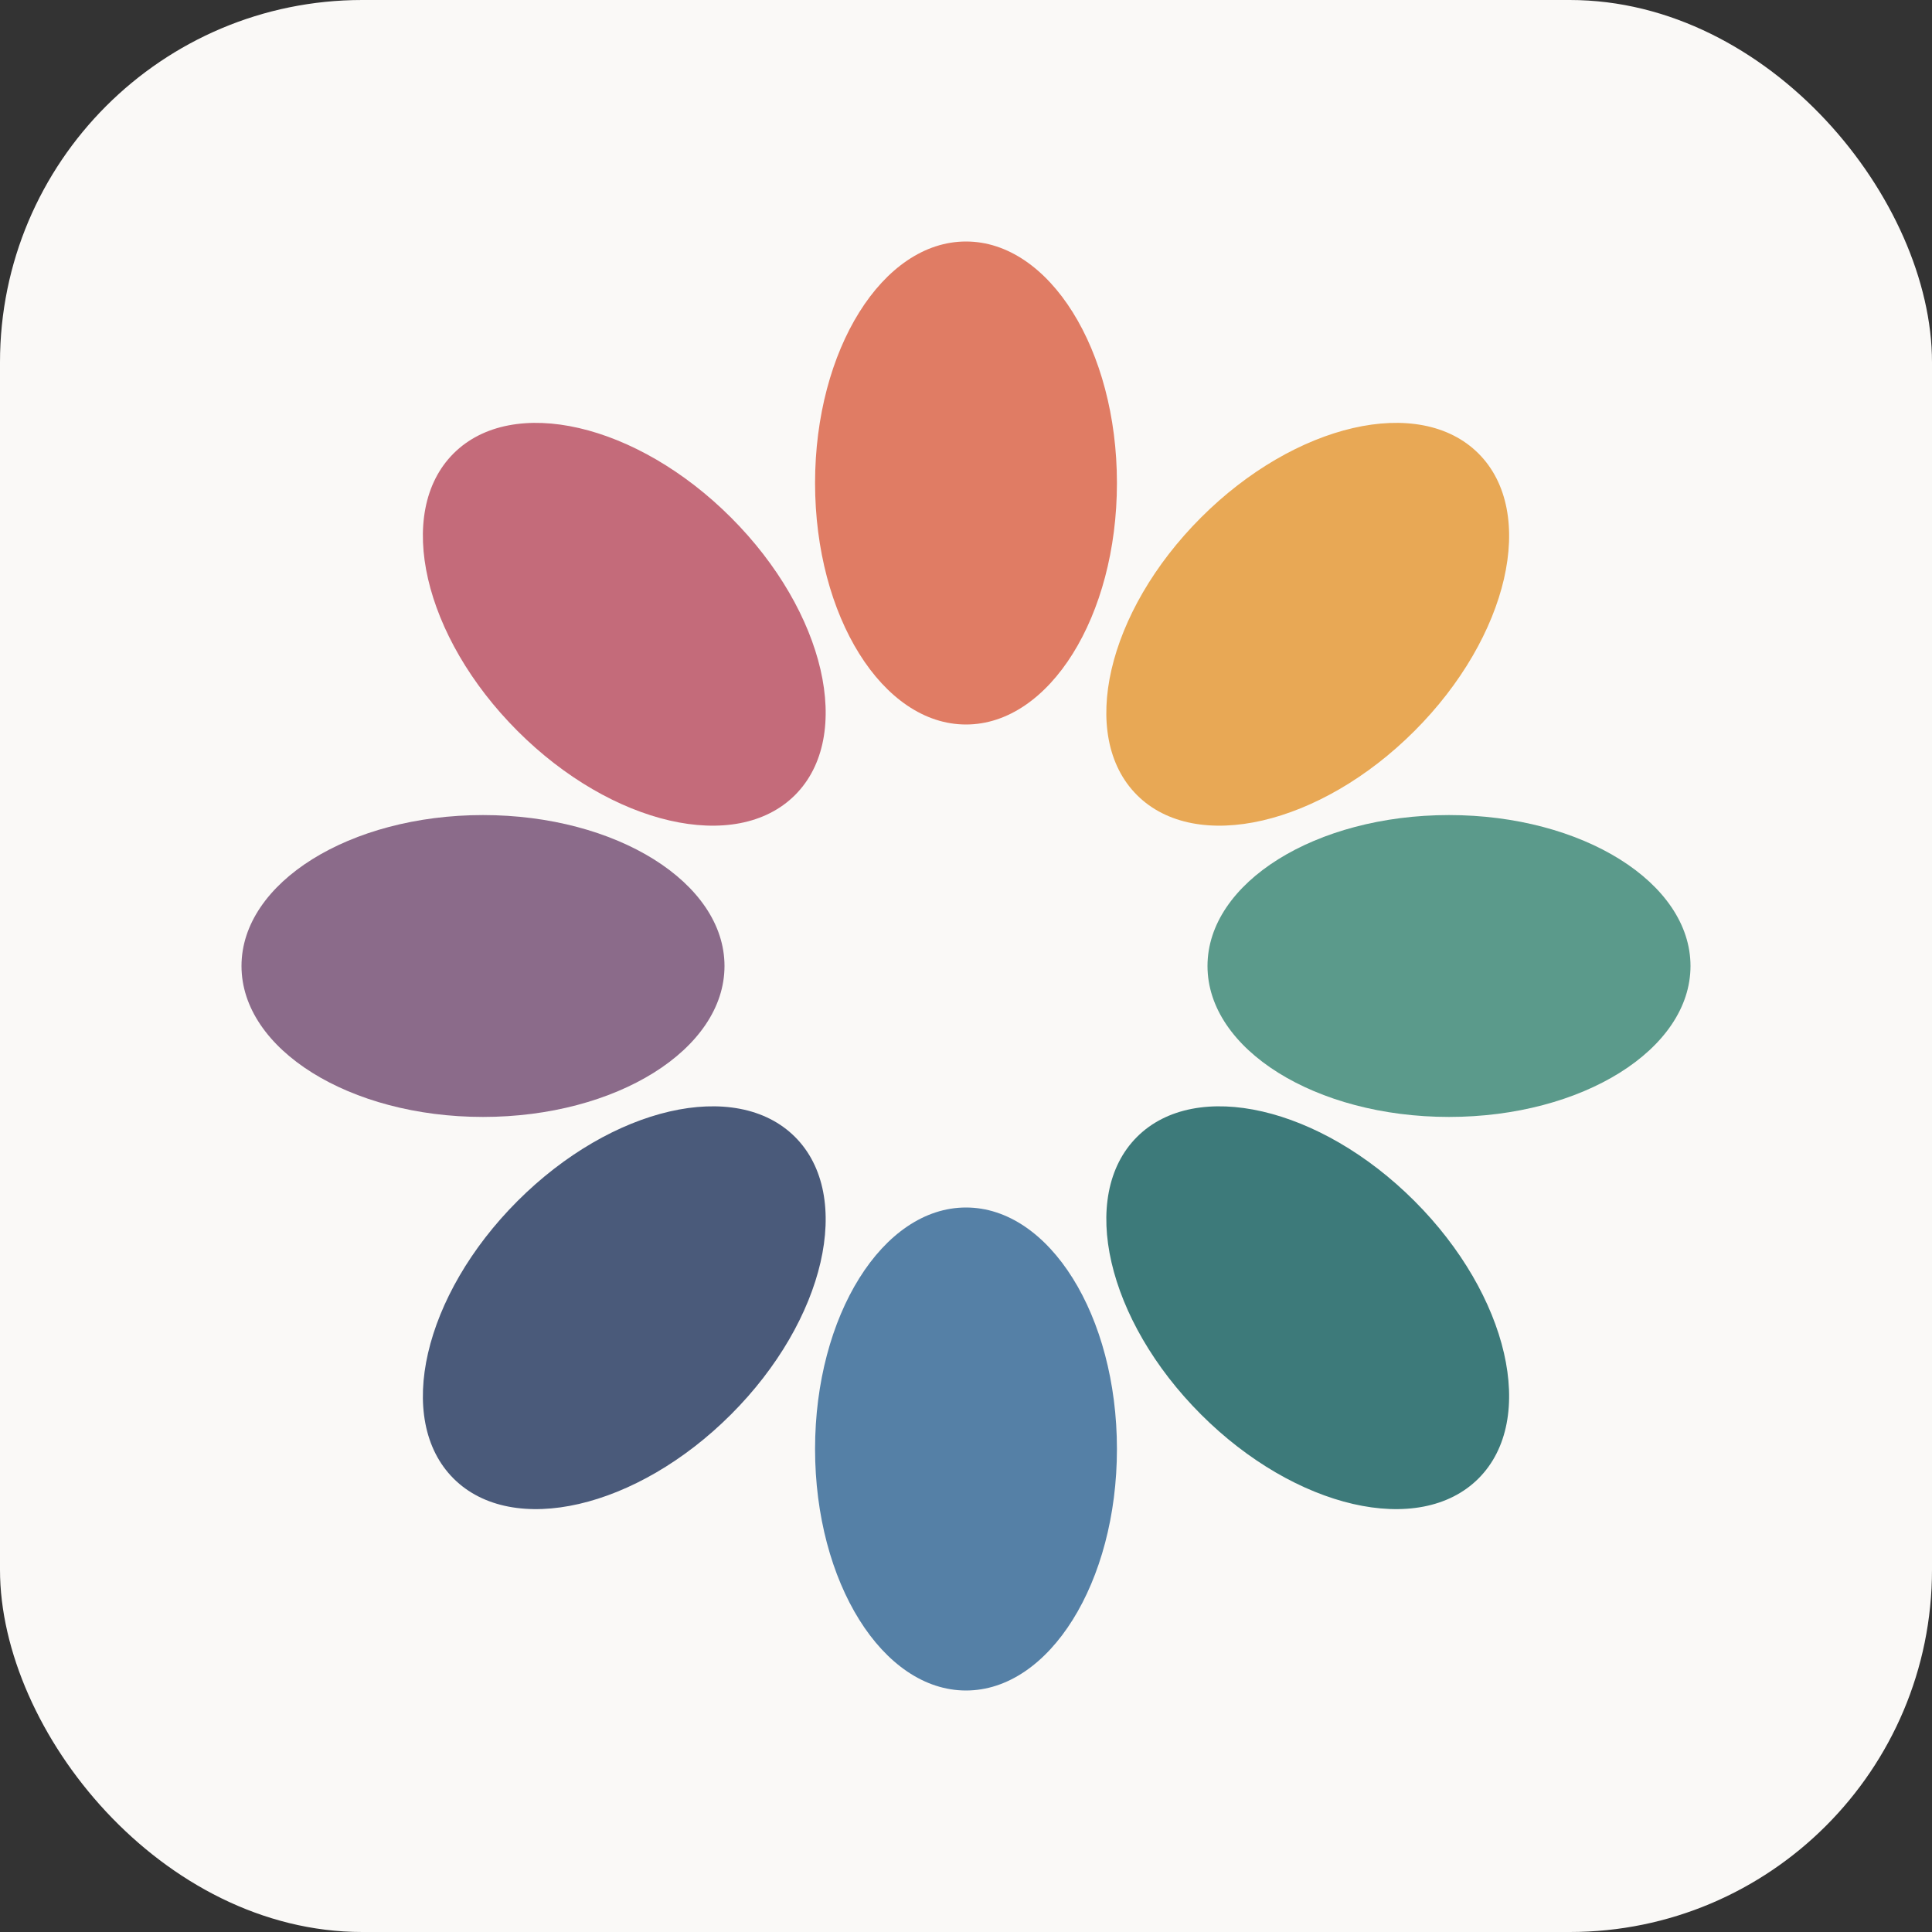
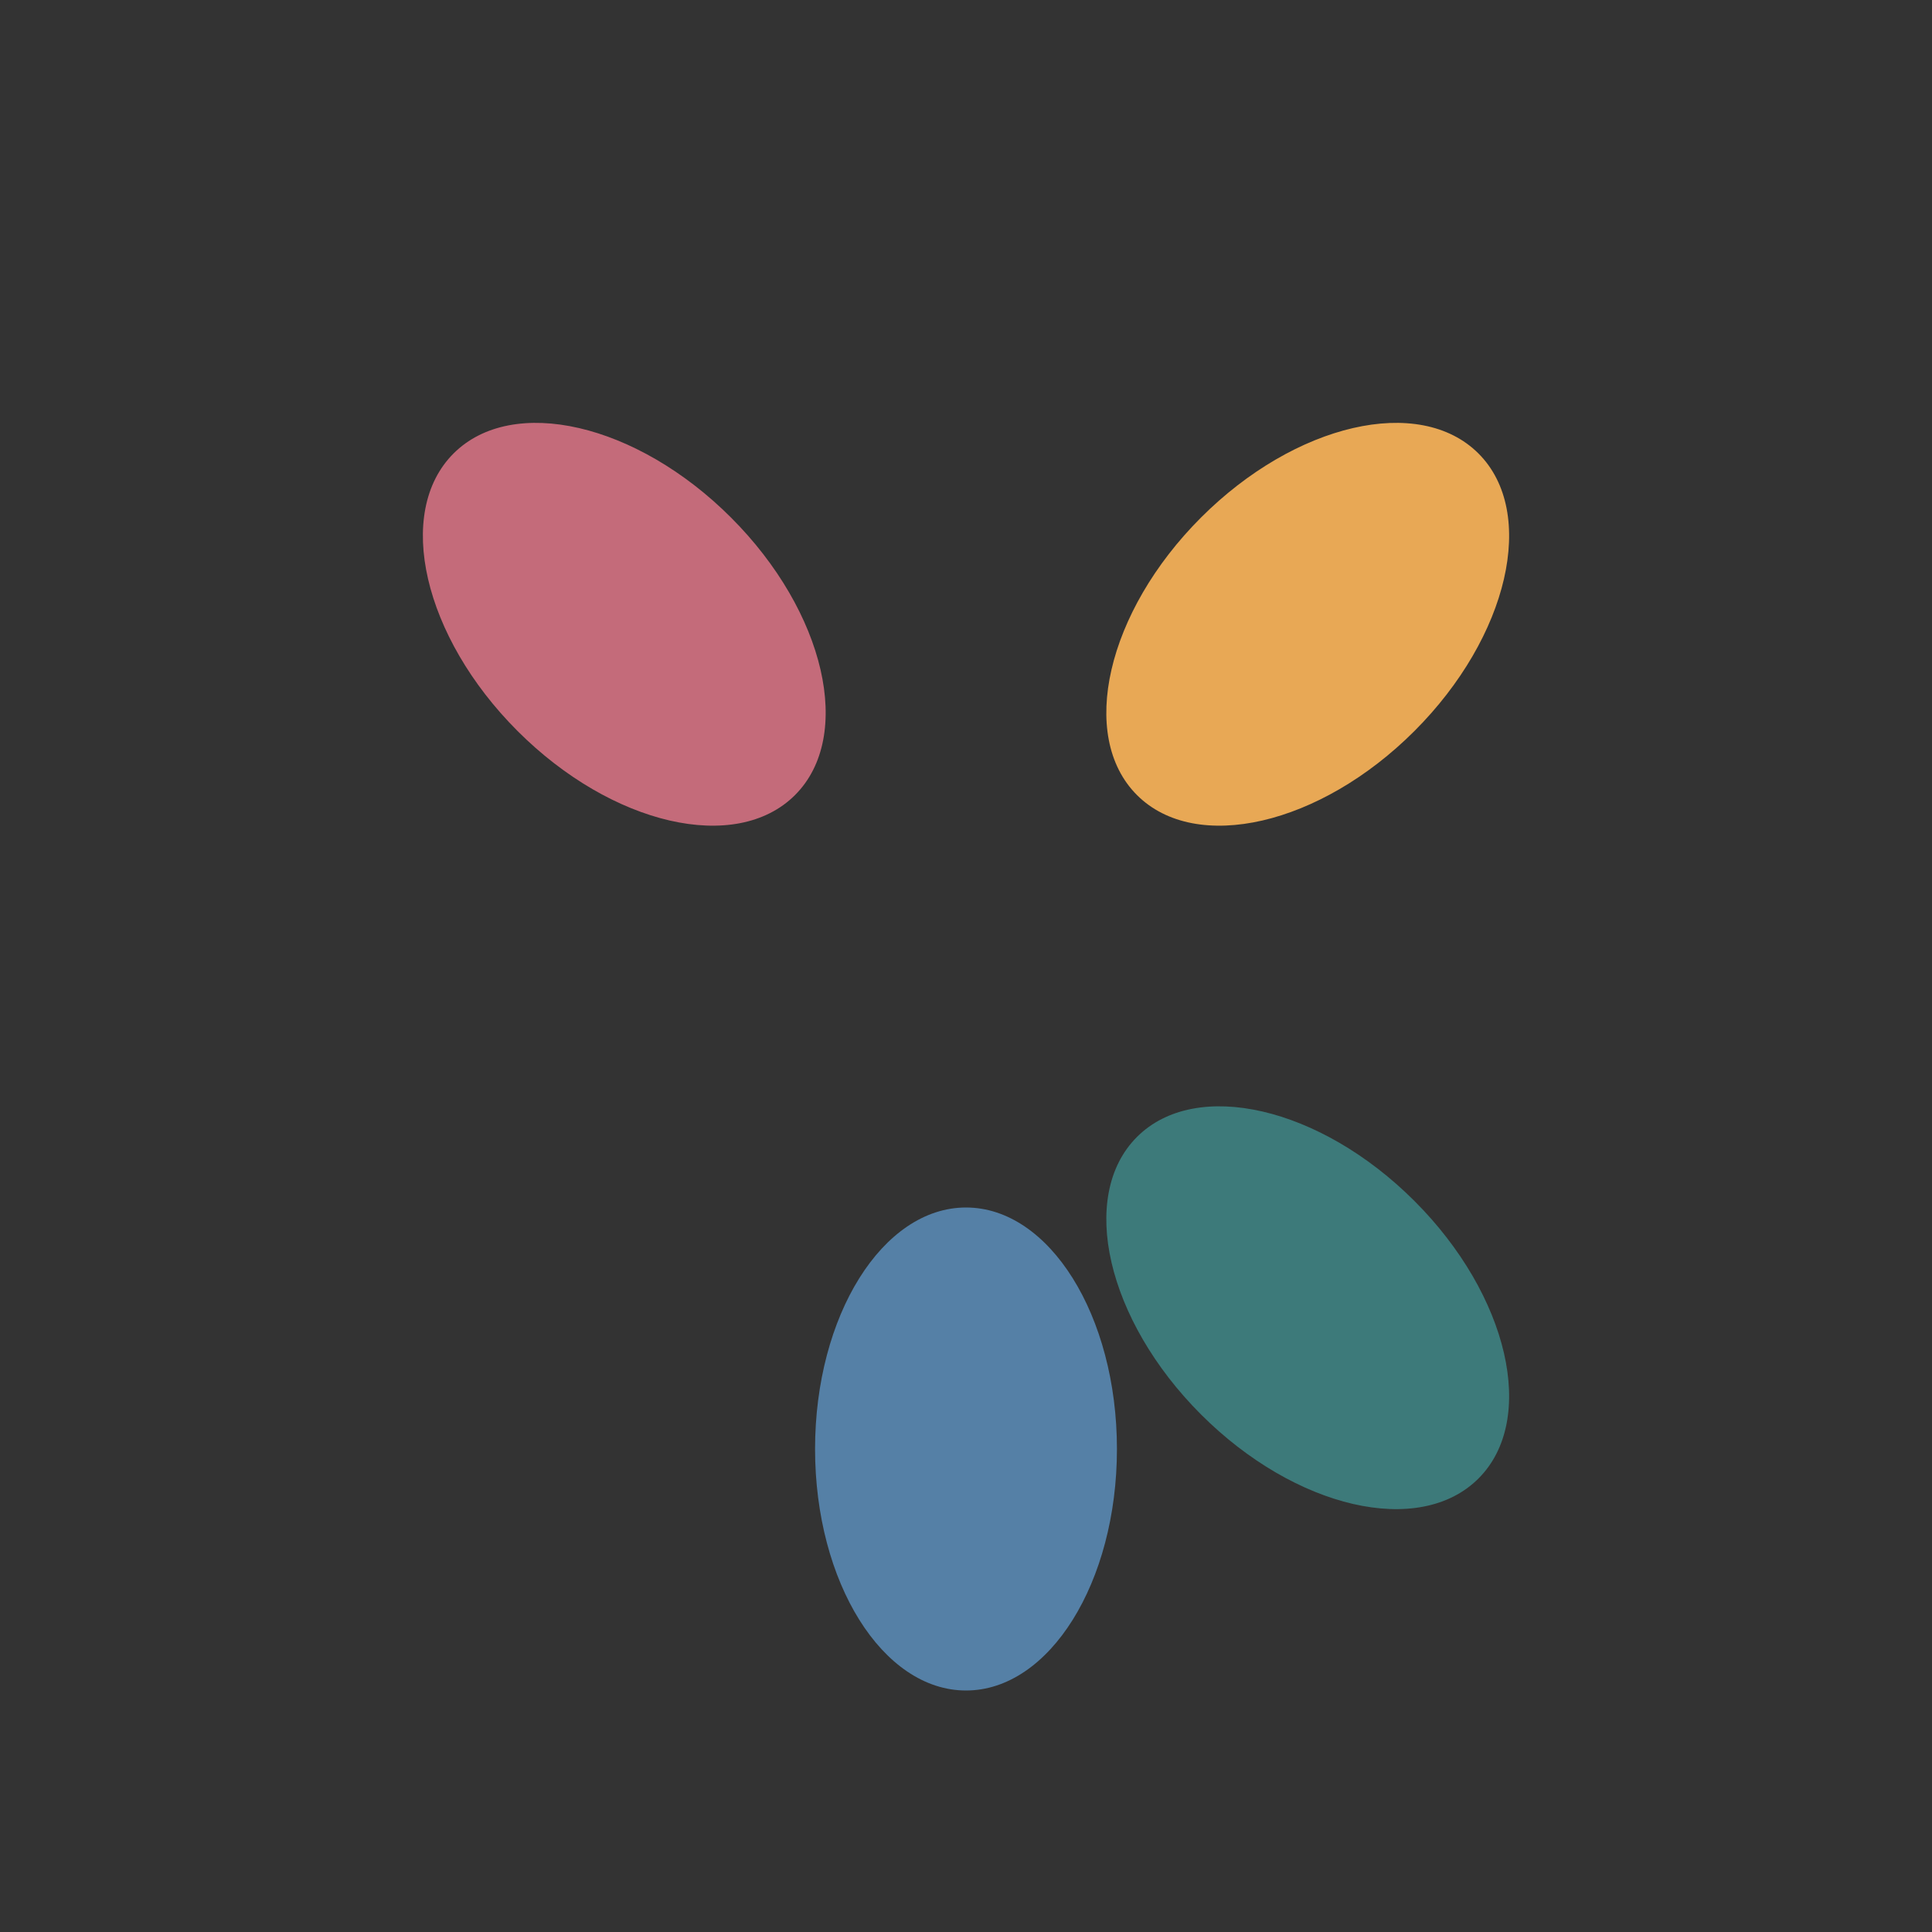
<svg xmlns="http://www.w3.org/2000/svg" width="32" height="32" viewBox="0 0 32 32" fill="none">
  <rect x="0" y="0" width="32" height="32" fill="#333333" stroke="none" />
-   <rect width="32" height="32" rx="6" fill="#faf9f7" />
-   <ellipse cx="16" cy="8" rx="2.5" ry="4" fill="#e07c64" />
  <ellipse cx="21.66" cy="10.34" rx="2.5" ry="4" transform="rotate(45 21.66 10.34)" fill="#e8a855" />
-   <ellipse cx="24" cy="16" rx="2.5" ry="4" transform="rotate(90 24 16)" fill="#5b9a8b" />
  <ellipse cx="21.66" cy="21.66" rx="2.5" ry="4" transform="rotate(135 21.66 21.66)" fill="#3d7a7a" />
  <ellipse cx="16" cy="24" rx="2.5" ry="4" transform="rotate(180 16 24)" fill="#5580a6" />
-   <ellipse cx="10.34" cy="21.66" rx="2.5" ry="4" transform="rotate(225 10.34 21.66)" fill="#4a5a7a" />
-   <ellipse cx="8" cy="16" rx="2.5" ry="4" transform="rotate(270 8 16)" fill="#8b6b8a" />
  <ellipse cx="10.34" cy="10.34" rx="2.5" ry="4" transform="rotate(315 10.34 10.34)" fill="#c46b7a" />
</svg>